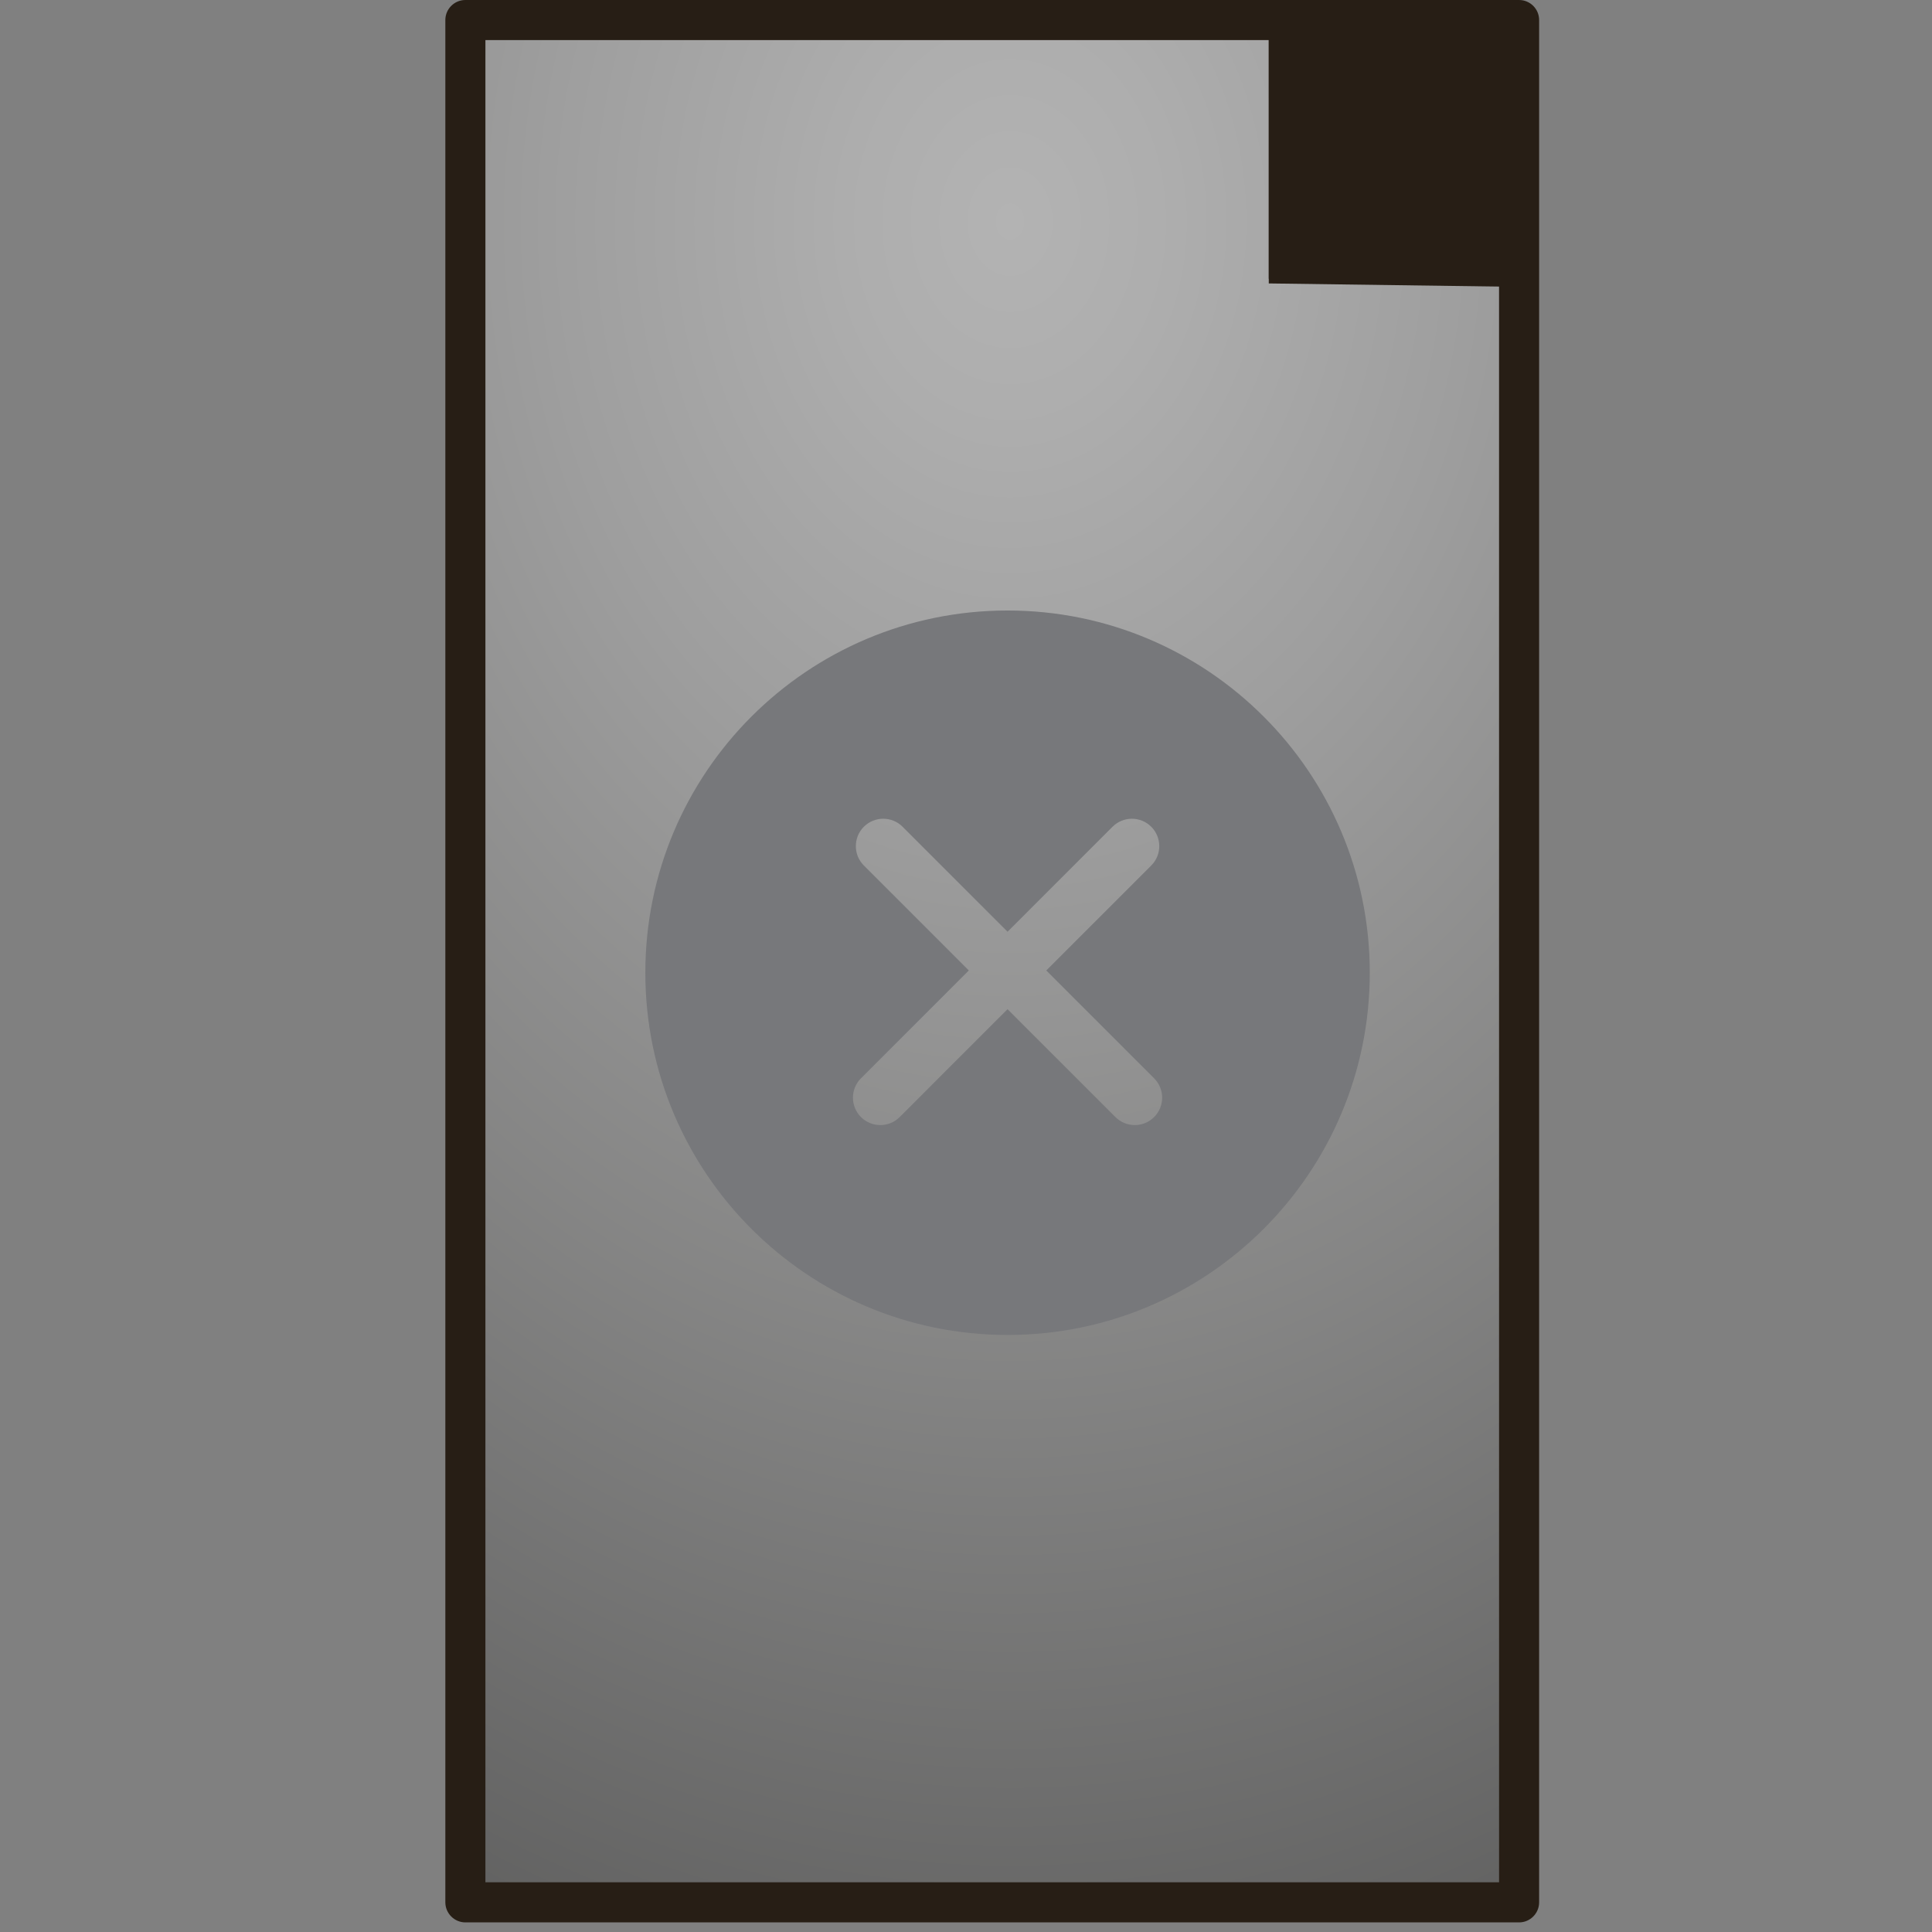
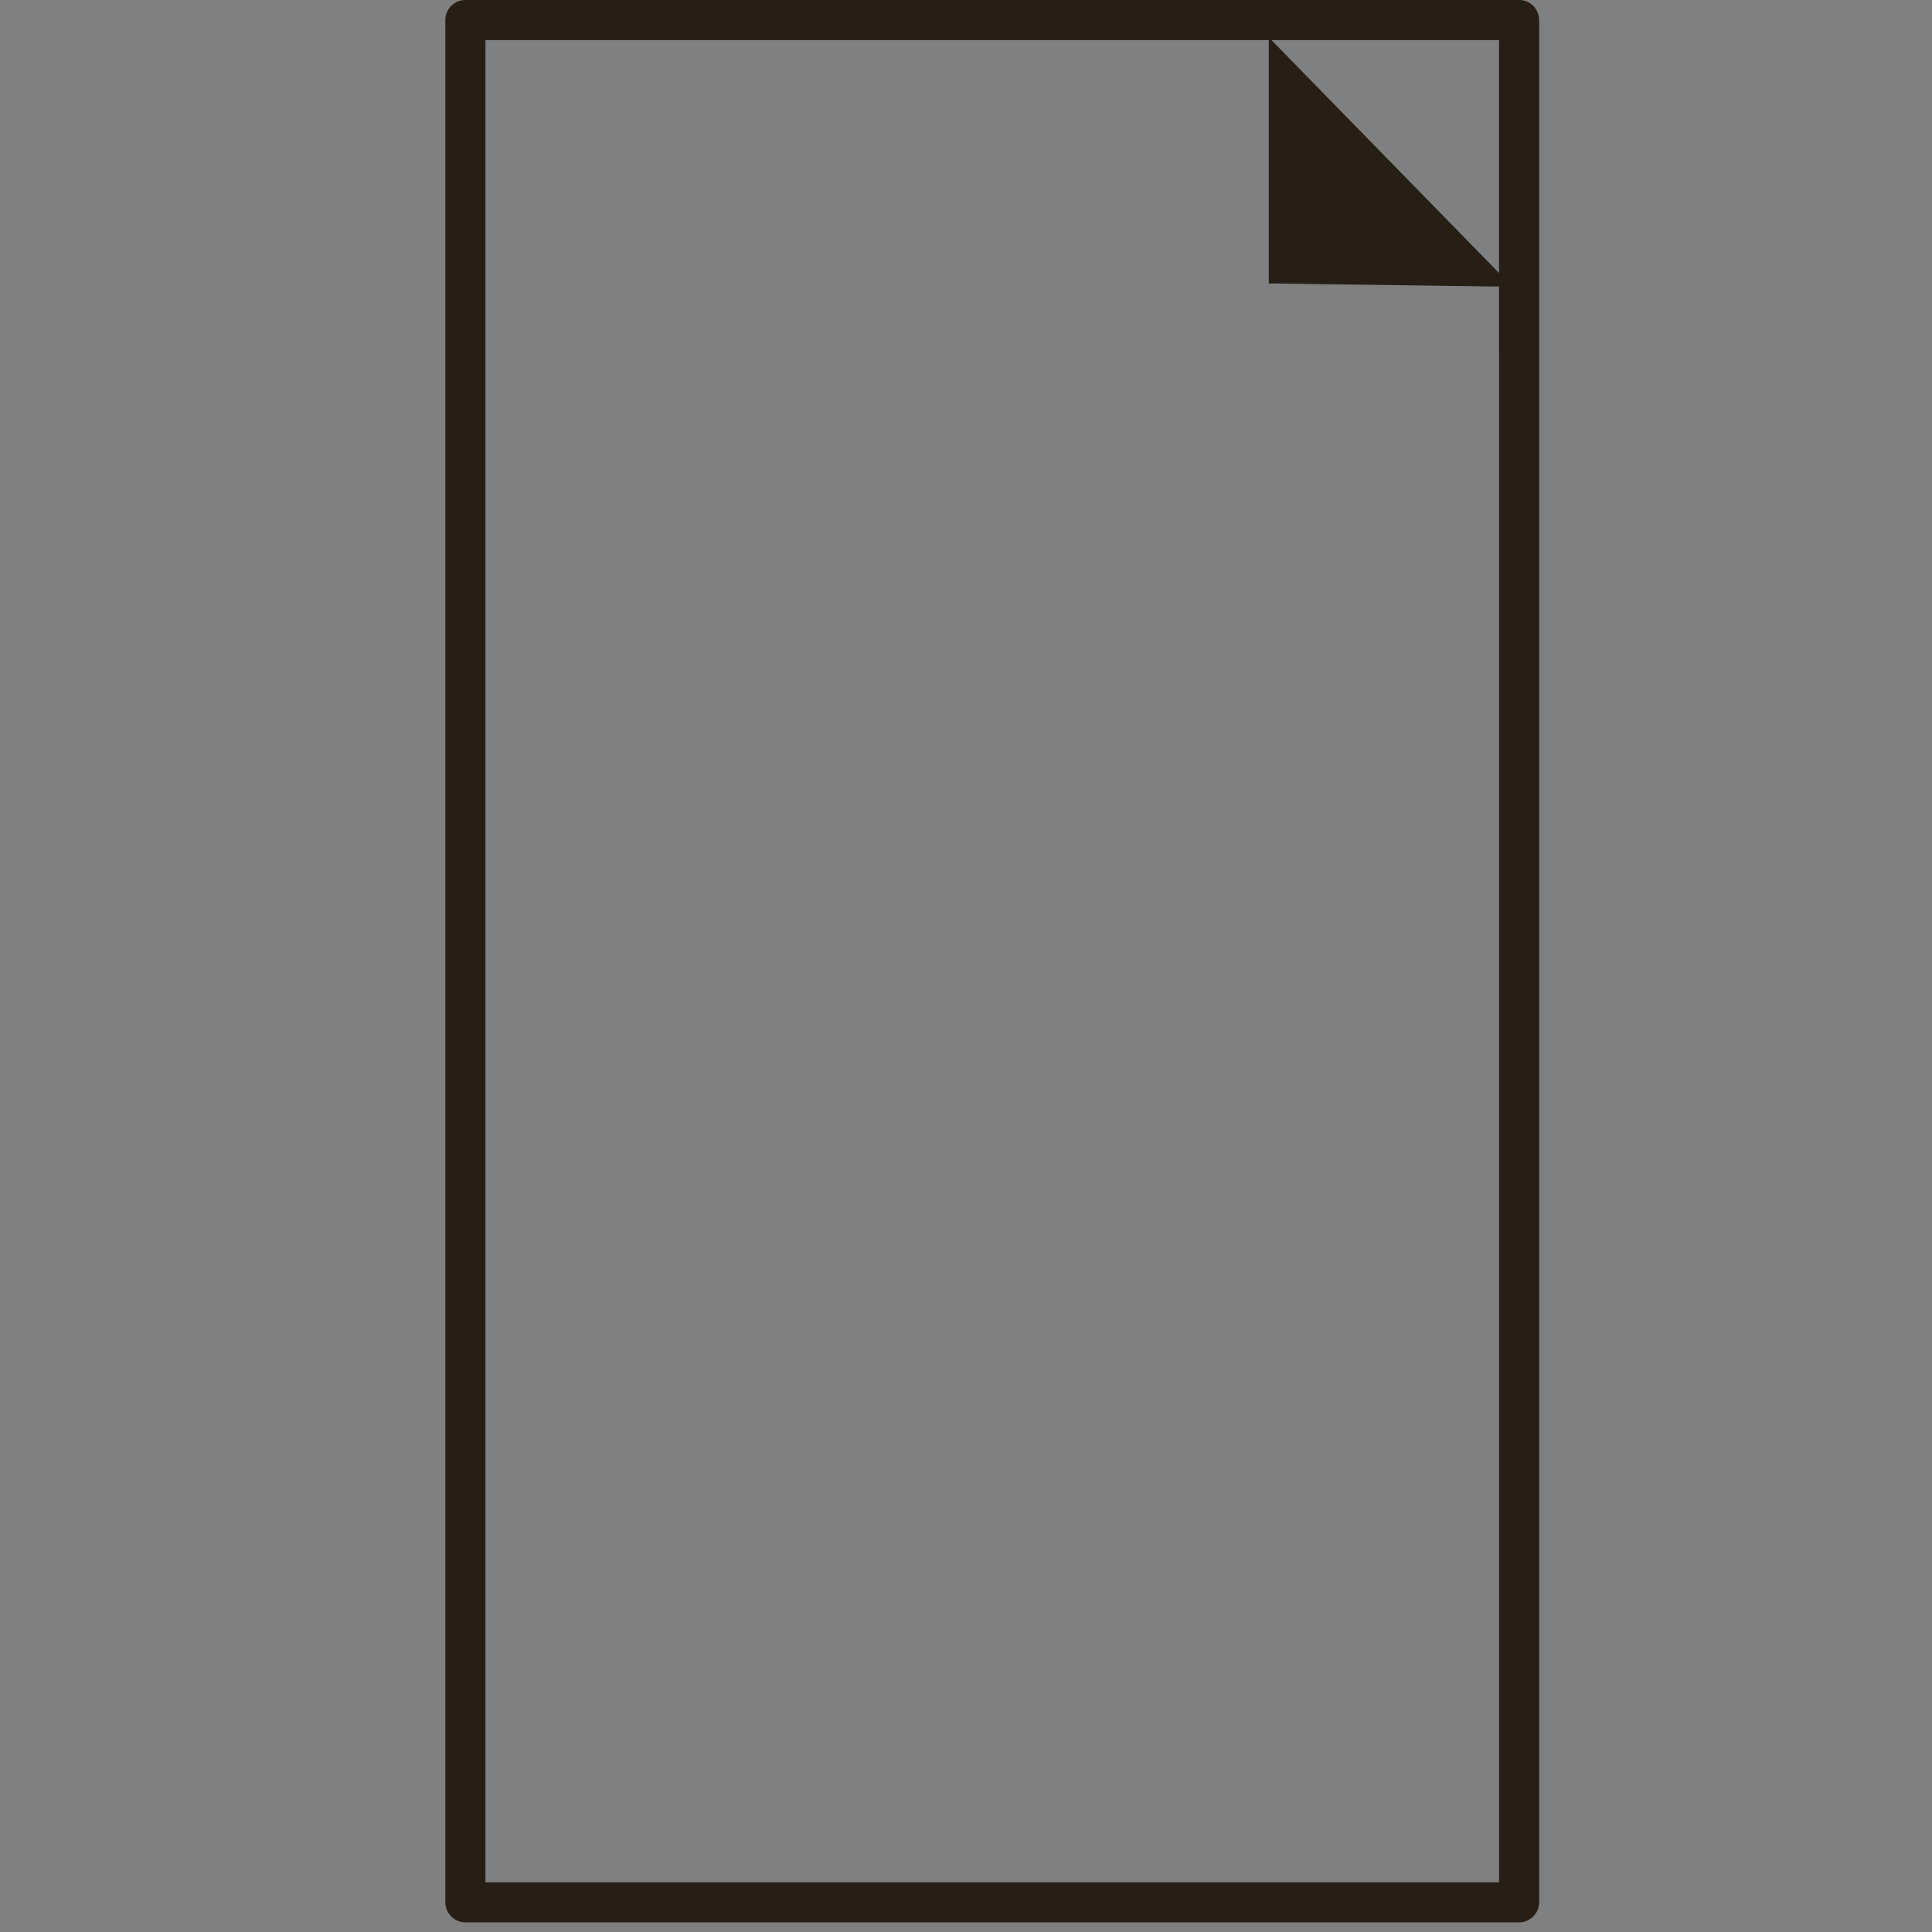
<svg xmlns="http://www.w3.org/2000/svg" version="1.1" id="Ebene_1" x="0px" y="0px" width="201px" height="201px" viewBox="0 0 201 201" enable-background="new 0 0 201 201" xml:space="preserve">
  <rect x="0" y="0" width="201" height="201" fill="#808080" stroke="none" />
  <radialGradient id="SVGID_1_" cx="1156.884" cy="-301.947" r="193.187" gradientTransform="matrix(-0.785 0 0 1 1013.241 325.001)" gradientUnits="userSpaceOnUse">
    <stop offset="0" style="stop-color:#FFFFFF" />
    <stop offset="0.109" style="stop-color:#F1F1F1" />
    <stop offset="0.316" style="stop-color:#CBCBCB" />
    <stop offset="0.6" style="stop-color:#8E8E8D" />
    <stop offset="0.947" style="stop-color:#3B3B3A" />
    <stop offset="1" style="stop-color:#2E2E2C" />
  </radialGradient>
-   <rect x="48" y="2" opacity="0.4" fill="url(#SVGID_1_)" width="111" height="196" />
-   <path fill="#77787B" d="M104.822,63.515c-20.812,0-37.683,16.872-37.683,37.685s16.871,37.685,37.683,37.685  c20.812,0,37.686-16.872,37.686-37.685S125.635,63.515,104.822,63.515z M104.822,96.937l10.921-10.922  c1.113-1.113,2.917-1.113,4.03,0c1.112,1.112,1.112,2.918,0,4.029l-10.921,10.921l11.221,11.221c1.112,1.112,1.112,2.917,0,4.029  c-1.111,1.113-2.916,1.113-4.029,0l-11.222-11.222l-11.22,11.222c-1.113,1.113-2.917,1.113-4.031,0  c-0.555-0.557-0.833-1.284-0.833-2.015c0-0.729,0.278-1.458,0.833-2.015l11.222-11.221l-10.92-10.921  c-0.557-0.555-0.834-1.285-0.834-2.014c0-0.73,0.277-1.459,0.834-2.016c1.112-1.111,2.917-1.111,4.029,0L104.822,96.937z" />
  <path fill="#271E15" d="M46.332,2.083v195.83c0,1.148,0.937,2.087,2.084,2.087h109.628c1.148,0,2.082-0.938,2.082-2.087V2.083  c0-1.148-0.934-2.083-2.084-2.083H48.417C47.267,0,46.332,0.935,46.332,2.083z M50.501,4.169h105.456l0.002,191.661H50.501V4.169z" />
  <polygon fill="#271E15" points="132,29.488 132,3.888 157.355,29.834 " />
-   <rect x="132" y="2" fill="#271E15" width="27" height="27" />
</svg>